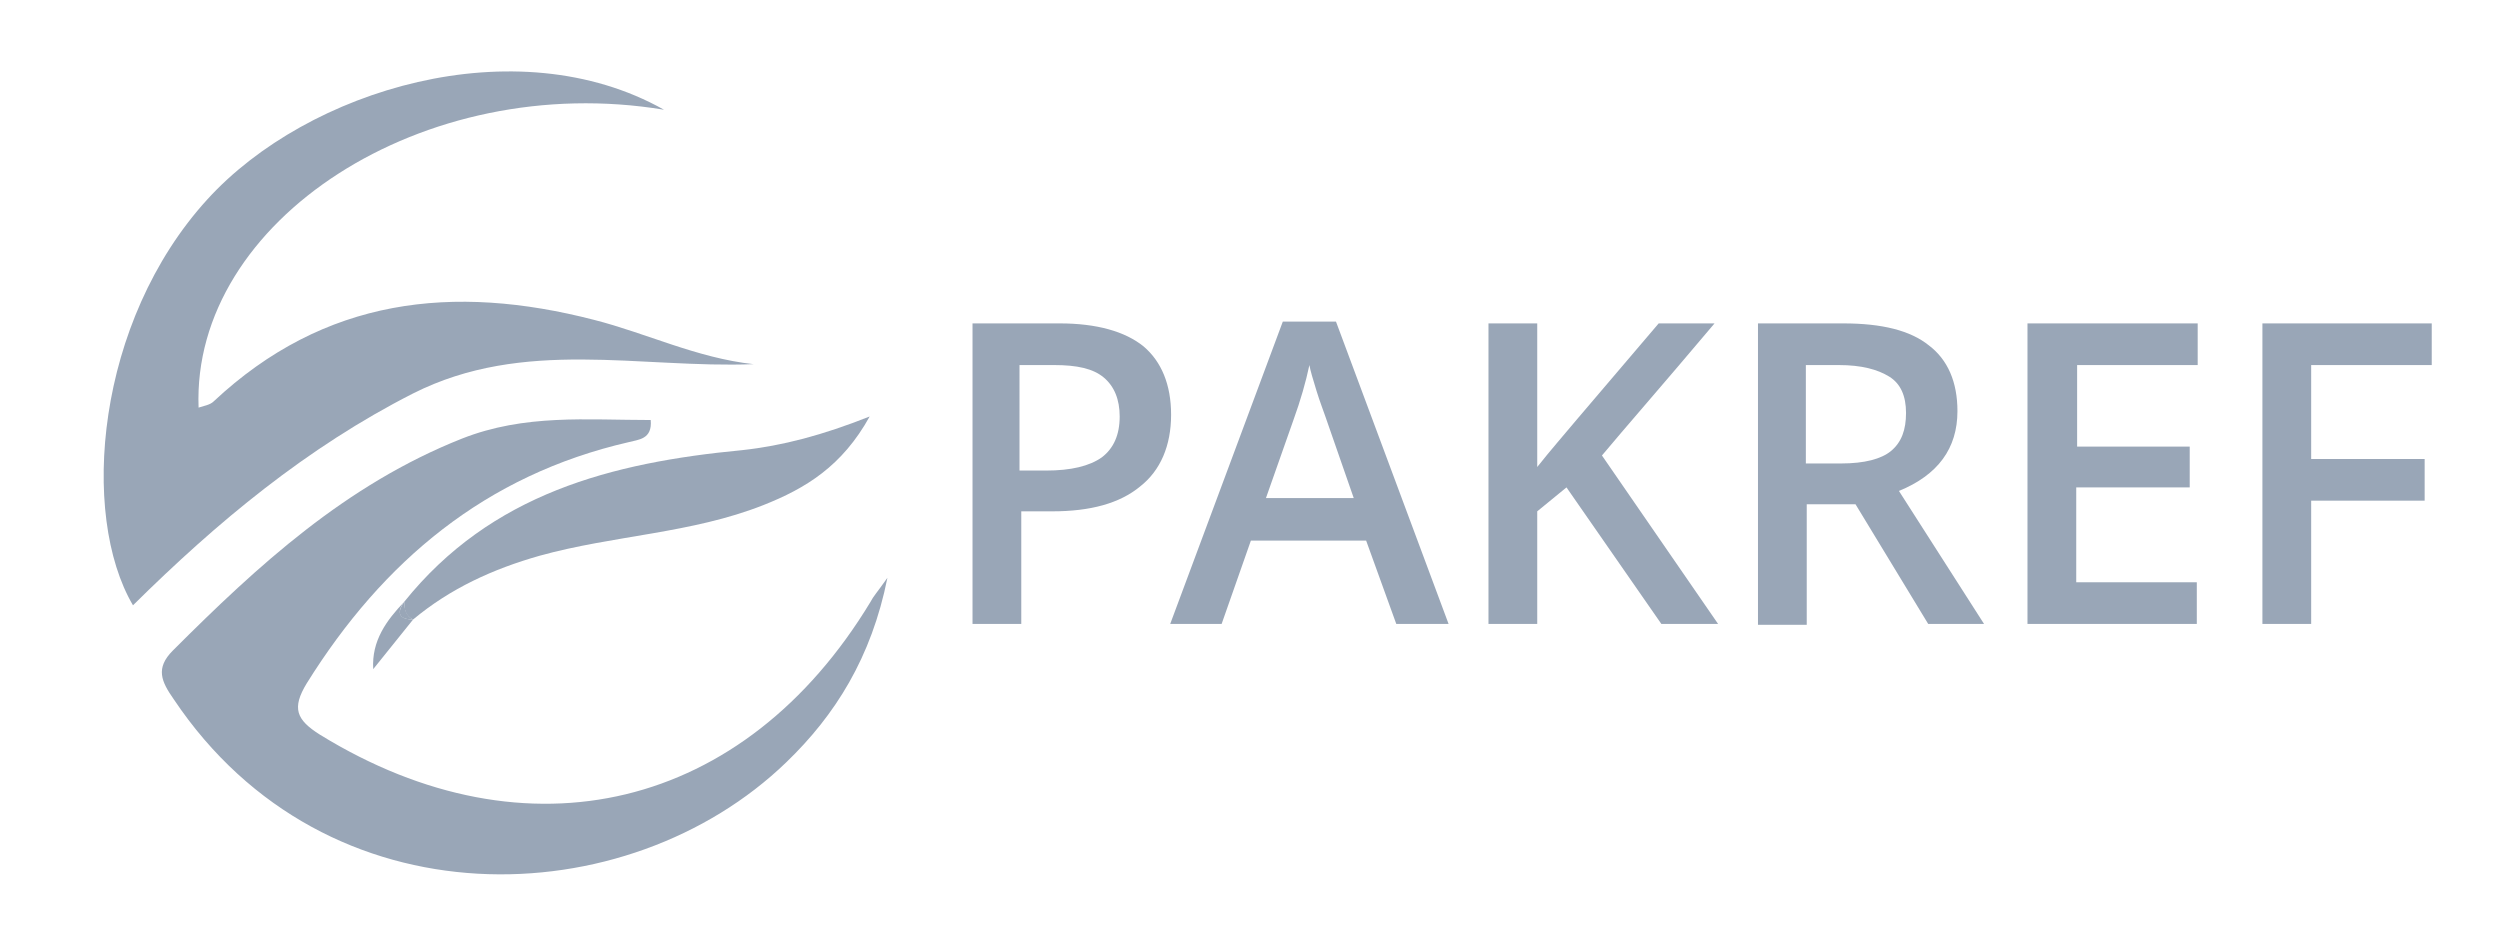
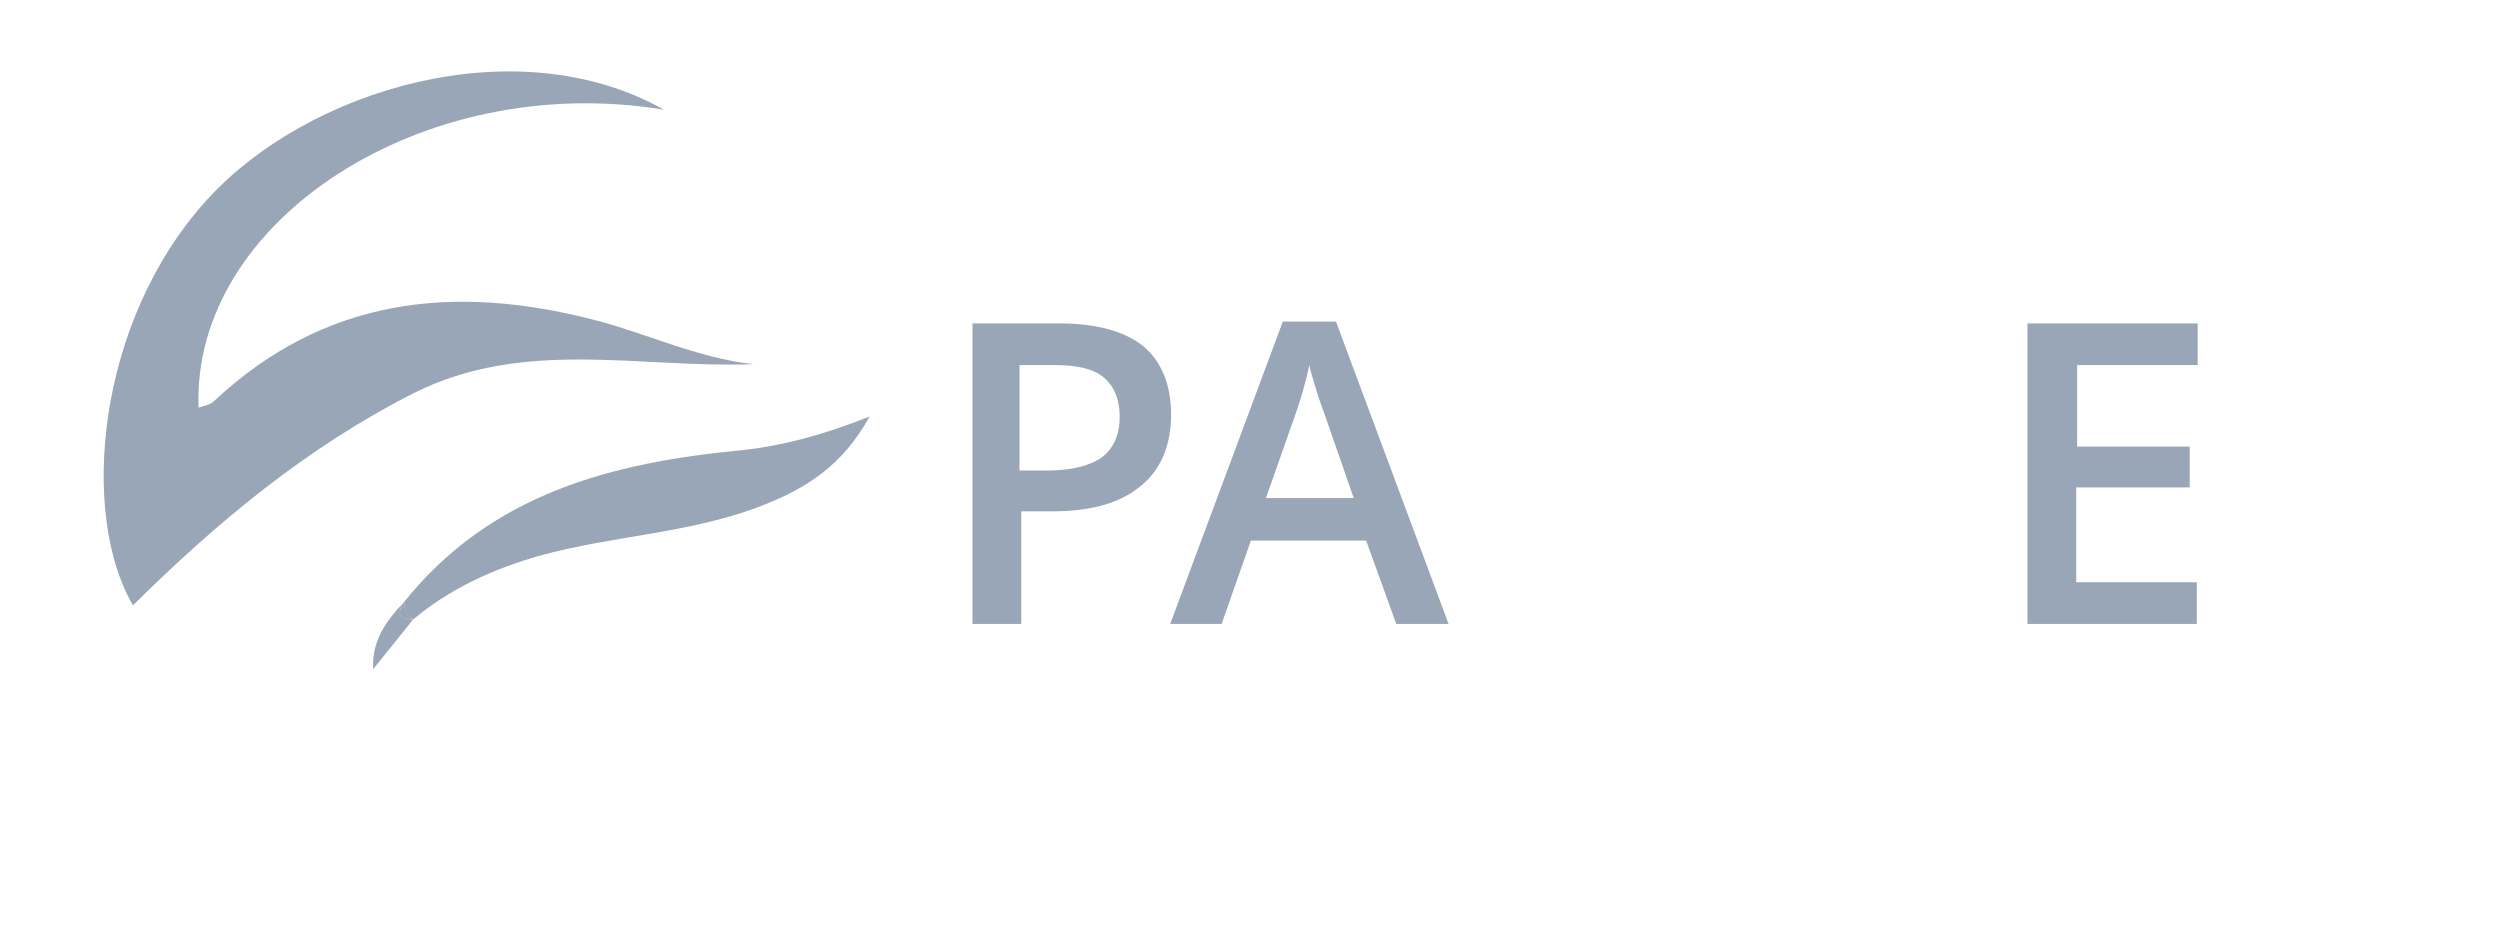
<svg xmlns="http://www.w3.org/2000/svg" width="140" height="53" version="1.1" id="Layer_1" x="0px" y="0px" viewBox="0 0 282 105" style="enable-background:new 0 0 282 105;" xml:space="preserve">
  <style type="text/css">
	.st0{fill:#99A6B7;}
</style>
  <g>
    <path class="st0" d="M85,40.2c-6.4-0.7-12.1-3.5-18-5c-15.9-4.1-30.4-2.5-42.9,9.2c-0.4,0.4-1.1,0.5-1.7,0.7   C21.6,24,47.8,7,74.9,11.5C58.2,2.1,34.7,9.2,23.4,21.6C10.8,35.4,9,57.2,15,67.4c9.5-9.4,19.6-17.8,31.6-23.9   C59.1,37.2,72.2,40.7,85,40.2z" />
-     <path class="st0" d="M36.1,82c-2.7-1.7-3.2-3-1.5-5.8C43.2,62.4,54.8,52.7,70.9,49c1.1-0.3,2.7-0.3,2.5-2.5   c-7.2,0-14.2-0.7-21.3,2.1c-13.1,5.2-23,14.3-32.6,23.9c-2,2-1.3,3.5,0.1,5.5c17.2,25.7,51.2,24.4,69.1,7.1   c5.5-5.3,9.6-11.8,11.4-20.8c-1.2,1.7-1.6,2.1-1.9,2.7C84,90.5,59.5,96.4,36.1,82z" />
    <path class="st0" d="M45.6,67c0,0.8,0.1,1.6,1,2c0,0,0,0,0,0c0,0,0,0,0,0c4.2-3.5,9-5.7,14.3-7.2c8.3-2.3,17.1-2.5,25.2-5.7   c4.8-1.9,8.9-4.4,12-10c-5.3,2.1-9.8,3.3-14.4,3.8C69,51.3,55.4,54.8,45.6,67z" />
    <path class="st0" d="M45.6,67c-2,2.1-3.7,4.4-3.5,7.6c1.5-1.9,3-3.7,4.5-5.6C45,69,44.7,68.2,45.6,67z" />
    <path class="st0" d="M45.6,67c-0.9,1.3-0.6,2,1,2c0,0,0,0,0,0C45.8,68.6,45.6,67.8,45.6,67z" />
  </g>
  <g>
    <path class="st0" d="M132.1,45.9c0,3.5-1.2,6.3-3.5,8.1c-2.3,1.9-5.6,2.8-9.9,2.8h-3.5v12.7h-5.5V35.6h9.8c4.2,0,7.4,0.9,9.5,2.6   C131,39.9,132.1,42.5,132.1,45.9z M115.1,52.2h2.9c2.8,0,4.9-0.5,6.3-1.5c1.3-1,2-2.5,2-4.6c0-1.9-0.6-3.4-1.8-4.4   c-1.2-1-3-1.4-5.6-1.4h-3.9V52.2z" />
    <path class="st0" d="M157.5,69.5l-3.4-9.4h-13l-3.3,9.4H132l12.7-34.1h6l12.7,34.1H157.5z M152.7,55.3l-3.2-9.2   c-0.2-0.6-0.6-1.6-1-2.9c-0.4-1.3-0.7-2.3-0.8-2.9c-0.4,1.9-1,4-1.8,6.2l-3.1,8.8H152.7z" />
-     <path class="st0" d="M193.8,69.5h-6.4l-10.7-15.4l-3.3,2.7v12.7h-5.5V35.6h5.5v16.2c1.5-1.9,3-3.6,4.5-5.4l9.2-10.8h6.3   c-5.9,7-10.2,11.9-12.7,14.9L193.8,69.5z" />
-     <path class="st0" d="M203.8,56v13.6h-5.5V35.6h9.6c4.4,0,7.6,0.8,9.7,2.5c2.1,1.6,3.2,4.1,3.2,7.4c0,4.2-2.2,7.2-6.6,9l9.6,15h-6.3   L209.3,56H203.8z M203.8,51.4h3.9c2.6,0,4.5-0.5,5.6-1.4c1.2-1,1.7-2.4,1.7-4.3c0-1.9-0.6-3.3-1.9-4.1c-1.3-0.8-3.1-1.3-5.7-1.3   h-3.7V51.4z" />
    <path class="st0" d="M247.9,69.5h-19.2V35.6h19.2v4.7h-13.6v9.2H247v4.6h-12.8v10.7h13.6V69.5z" />
-     <path class="st0" d="M260.7,69.5h-5.5V35.6h19.1v4.7h-13.6v10.6h12.8v4.7h-12.8V69.5z" />
  </g>
</svg>